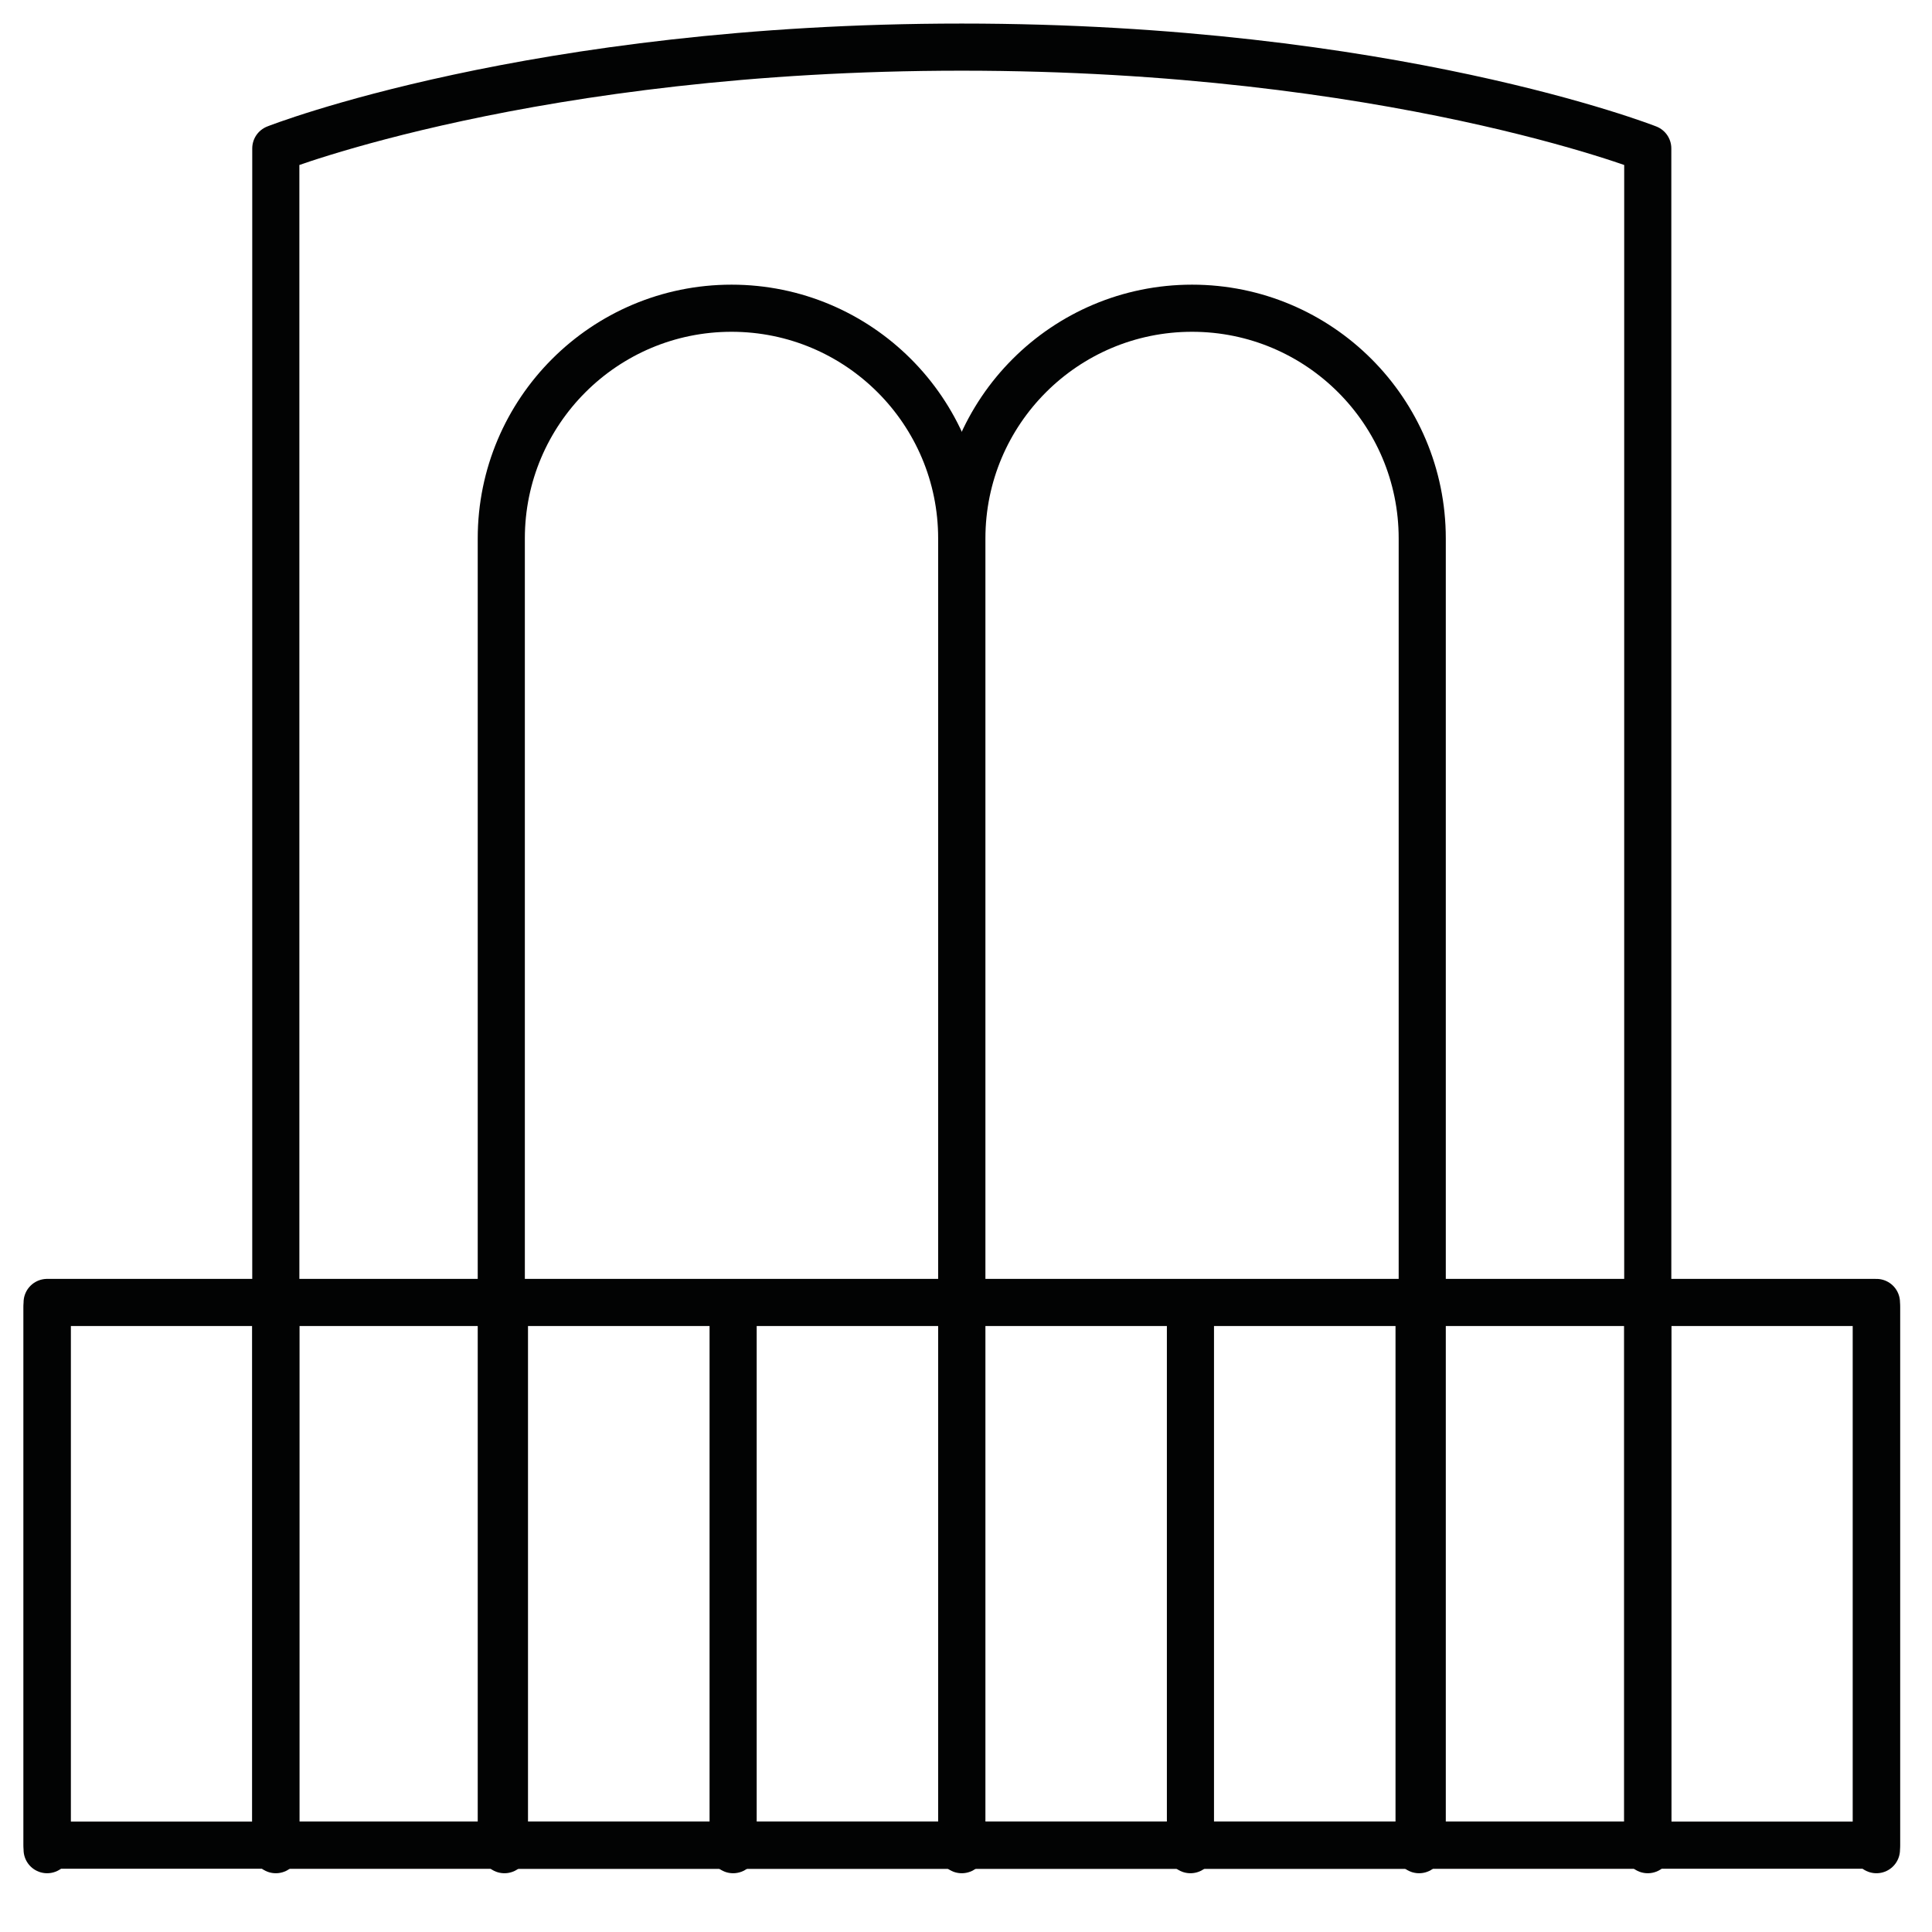
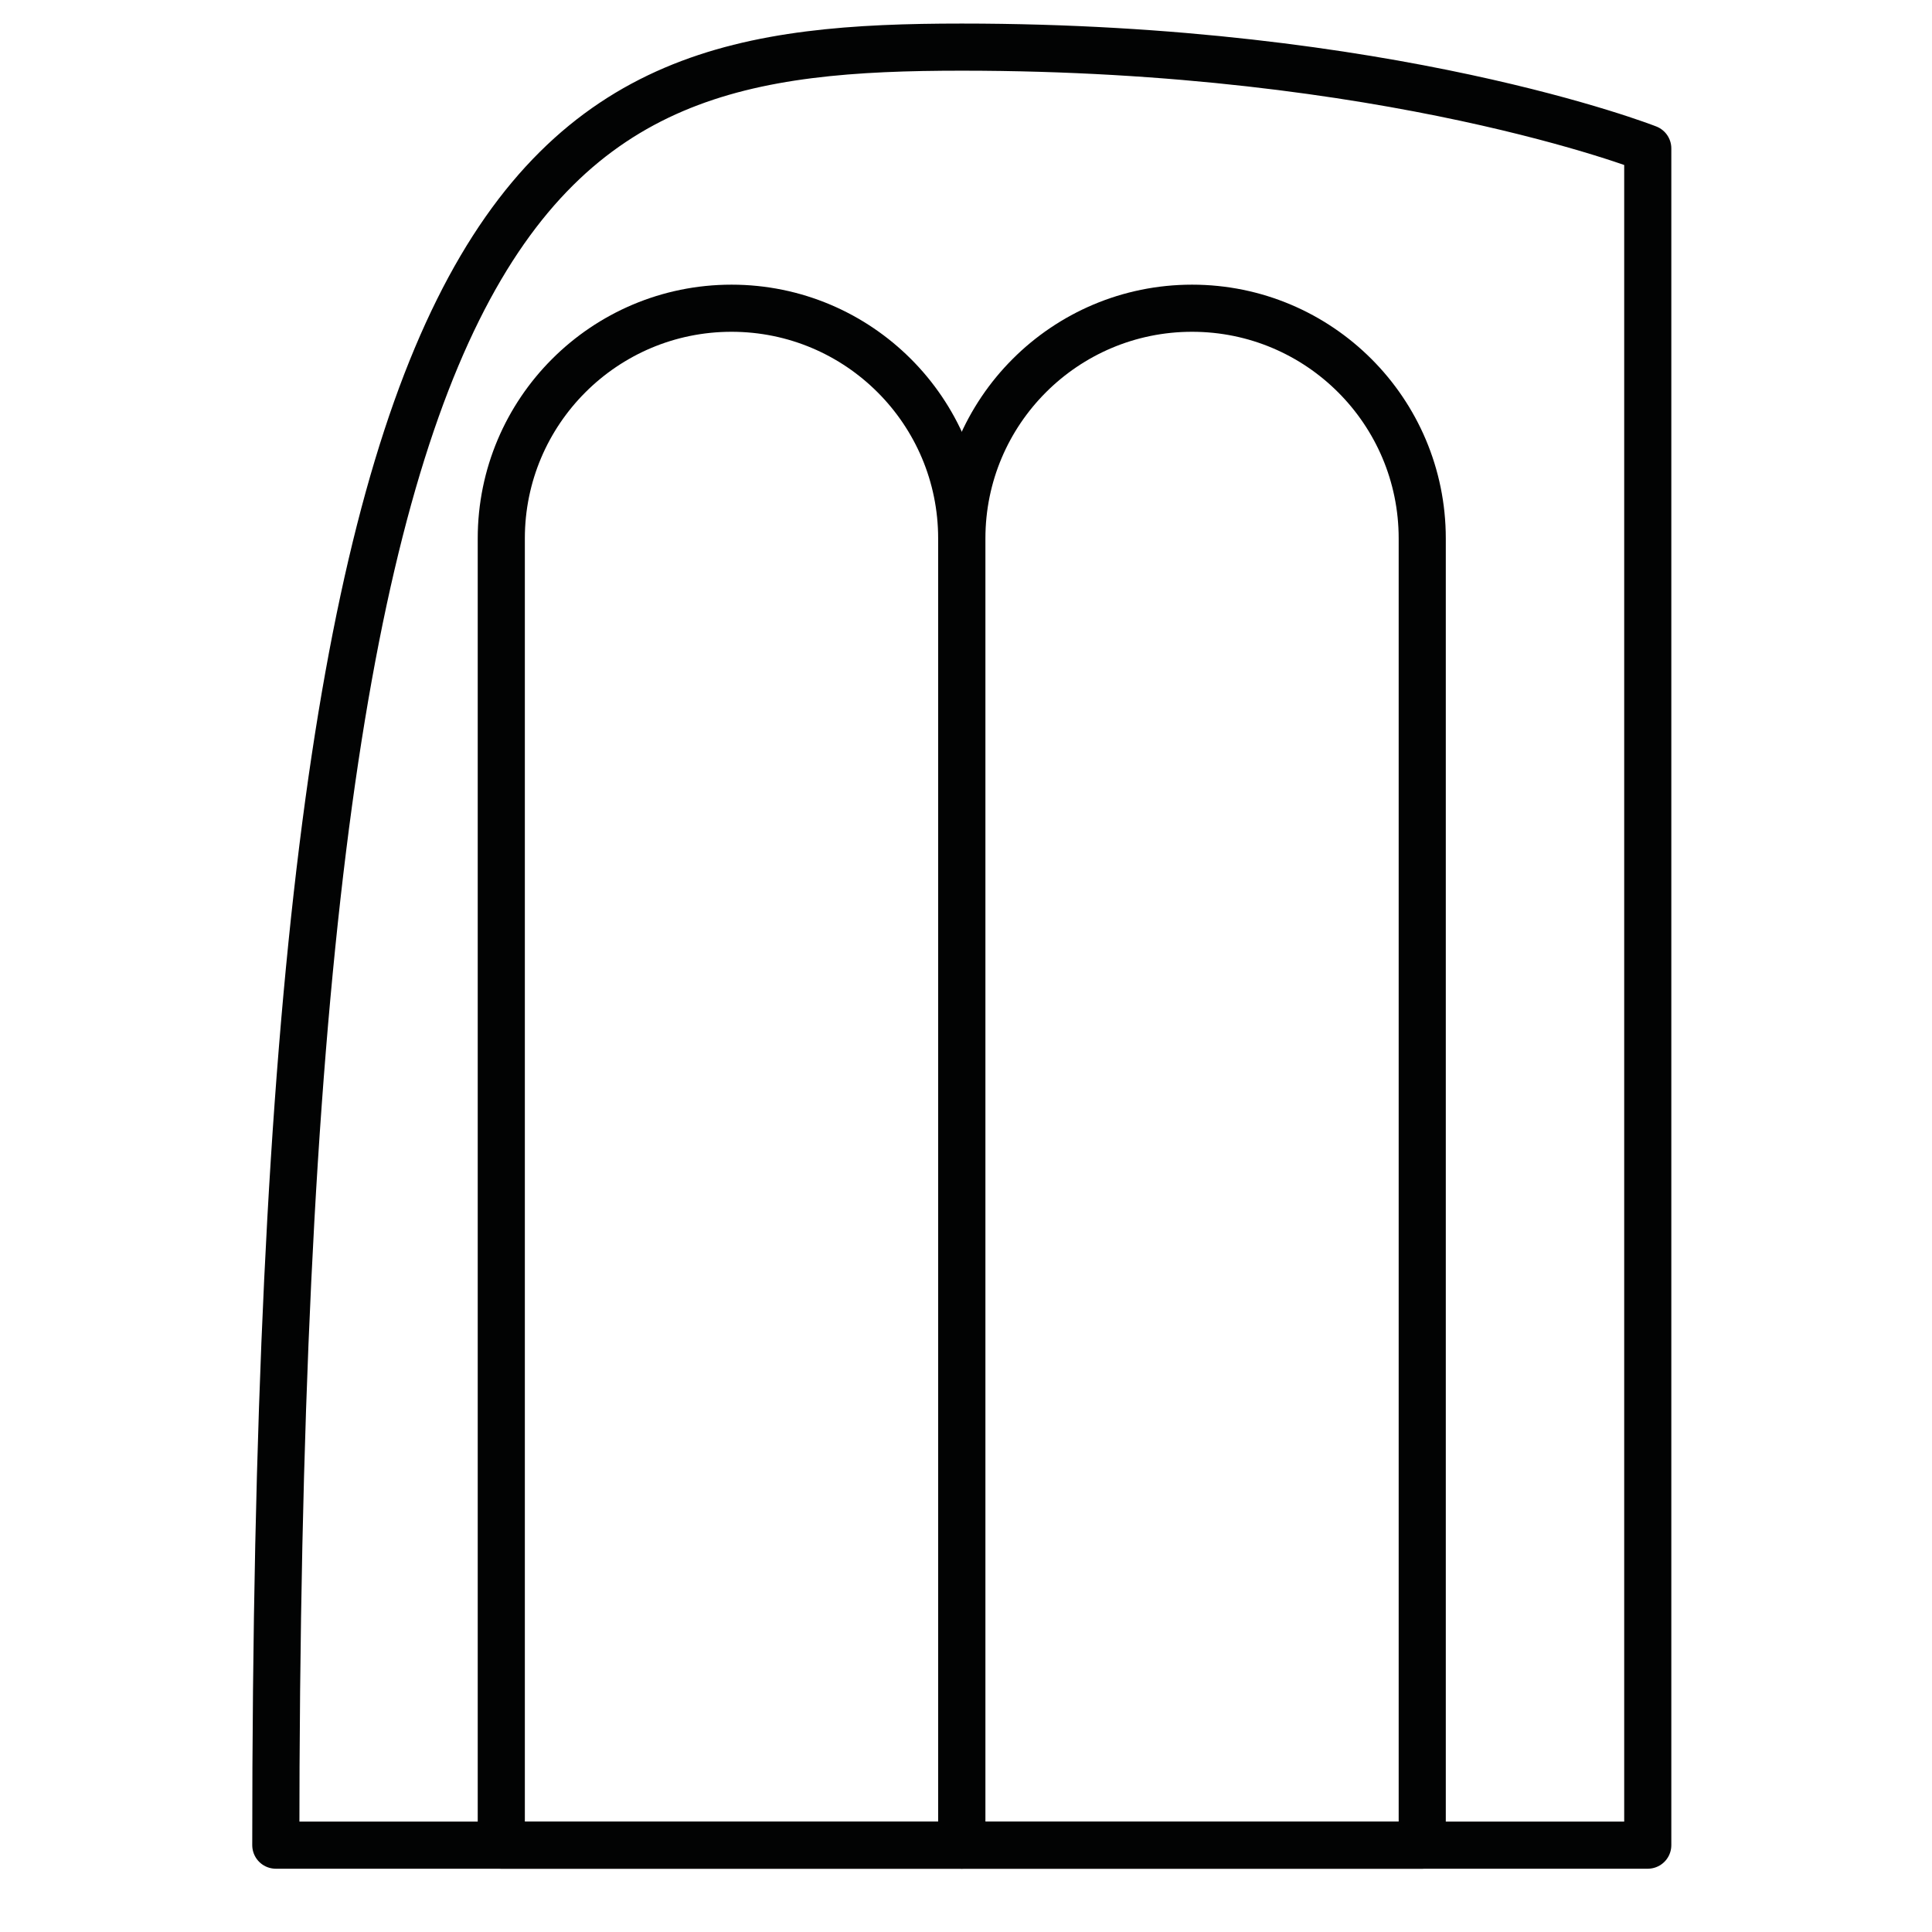
<svg xmlns="http://www.w3.org/2000/svg" xmlns:xlink="http://www.w3.org/1999/xlink" width="41px" height="41px" viewbox="0 0 41 41" version="1.1">
  <defs>
-     <path d="M0 39.252L39.821 39.252L39.821 0L0 0L0 39.252Z" transform="translate(0 0.001)" id="path_1" />
    <clipPath id="mask_1">
      <use xlink:href="#path_1" />
    </clipPath>
  </defs>
  <g id="Group-18" transform="translate(0.5 0.5)">
    <path d="M9.771 32.616L0 32.616L0 4.886C0 2.188 2.188 0 4.886 0C7.584 0 9.771 2.188 9.771 4.886L9.771 32.616Z" transform="translate(10.138 6.041)" id="Stroke-1" fill="none" fill-rule="evenodd" stroke="#020303" stroke-width="1" stroke-linecap="round" stroke-linejoin="round" />
    <path d="M9.77 32.616L0 32.616L0 4.886C0 2.188 2.187 0 4.885 0C7.583 0 9.77 2.188 9.77 4.886L9.77 32.616Z" transform="translate(19.912 6.041)" id="Stroke-3" fill="none" fill-rule="evenodd" stroke="#020303" stroke-width="1" stroke-linecap="round" stroke-linejoin="round" />
-     <path d="M29.115 38.157L0 38.157L0 2.15C0 2.15 5.462 0 14.556 0C23.651 0 29.115 2.15 29.115 2.15L29.115 38.157Z" transform="translate(5.353 0.5)" id="Stroke-5" fill="none" fill-rule="evenodd" stroke="#020303" stroke-width="1" stroke-linecap="round" stroke-linejoin="round" />
+     <path d="M29.115 38.157L0 38.157C0 2.15 5.462 0 14.556 0C23.651 0 29.115 2.15 29.115 2.15L29.115 38.157Z" transform="translate(5.353 0.5)" id="Stroke-5" fill="none" fill-rule="evenodd" stroke="#020303" stroke-width="1" stroke-linecap="round" stroke-linejoin="round" />
    <path d="M0 39.252L39.821 39.252L39.821 0L0 0L0 39.252Z" transform="translate(0 0.001)" id="Clip-8" fill="none" fill-rule="evenodd" stroke="none" />
    <g clip-path="url(#mask_1)">
      <path d="M0 11.517L38.821 11.517L38.821 0L0 0L0 11.517Z" transform="translate(0.5 27.14)" id="Stroke-7" fill="none" fill-rule="evenodd" stroke="#020303" stroke-width="1" stroke-linecap="round" stroke-linejoin="round" />
      <path d="M0.5 0L0.5 11.517" transform="translate(4.853 27.236)" id="Stroke-9" fill="none" fill-rule="evenodd" stroke="#020303" stroke-width="1" stroke-linecap="round" stroke-linejoin="round" />
      <path d="M0.5 0L0.5 11.517" transform="translate(9.705 27.236)" id="Stroke-10" fill="none" fill-rule="evenodd" stroke="#020303" stroke-width="1" stroke-linecap="round" stroke-linejoin="round" />
      <path d="M0.5 0L0.5 11.517" transform="translate(14.558 27.236)" id="Stroke-11" fill="none" fill-rule="evenodd" stroke="#020303" stroke-width="1" stroke-linecap="round" stroke-linejoin="round" />
      <path d="M0.5 0L0.5 11.517" transform="translate(19.41 27.236)" id="Stroke-12" fill="none" fill-rule="evenodd" stroke="#020303" stroke-width="1" stroke-linecap="round" stroke-linejoin="round" />
      <path d="M0.5 0L0.5 11.517" transform="translate(0 27.236)" id="Stroke-13" fill="none" fill-rule="evenodd" stroke="#020303" stroke-width="1" stroke-linecap="round" stroke-linejoin="round" />
      <path d="M0.5 0L0.5 11.517" transform="translate(24.263 27.236)" id="Stroke-14" fill="none" fill-rule="evenodd" stroke="#020303" stroke-width="1" stroke-linecap="round" stroke-linejoin="round" />
      <path d="M0.5 0L0.5 11.517" transform="translate(29.115 27.236)" id="Stroke-15" fill="none" fill-rule="evenodd" stroke="#020303" stroke-width="1" stroke-linecap="round" stroke-linejoin="round" />
      <path d="M0.5 0L0.5 11.517" transform="translate(33.968 27.236)" id="Stroke-16" fill="none" fill-rule="evenodd" stroke="#020303" stroke-width="1" stroke-linecap="round" stroke-linejoin="round" />
      <path d="M0.5 0L0.5 11.517" transform="translate(38.821 27.236)" id="Stroke-17" fill="none" fill-rule="evenodd" stroke="#020303" stroke-width="1" stroke-linecap="round" stroke-linejoin="round" />
    </g>
  </g>
</svg>